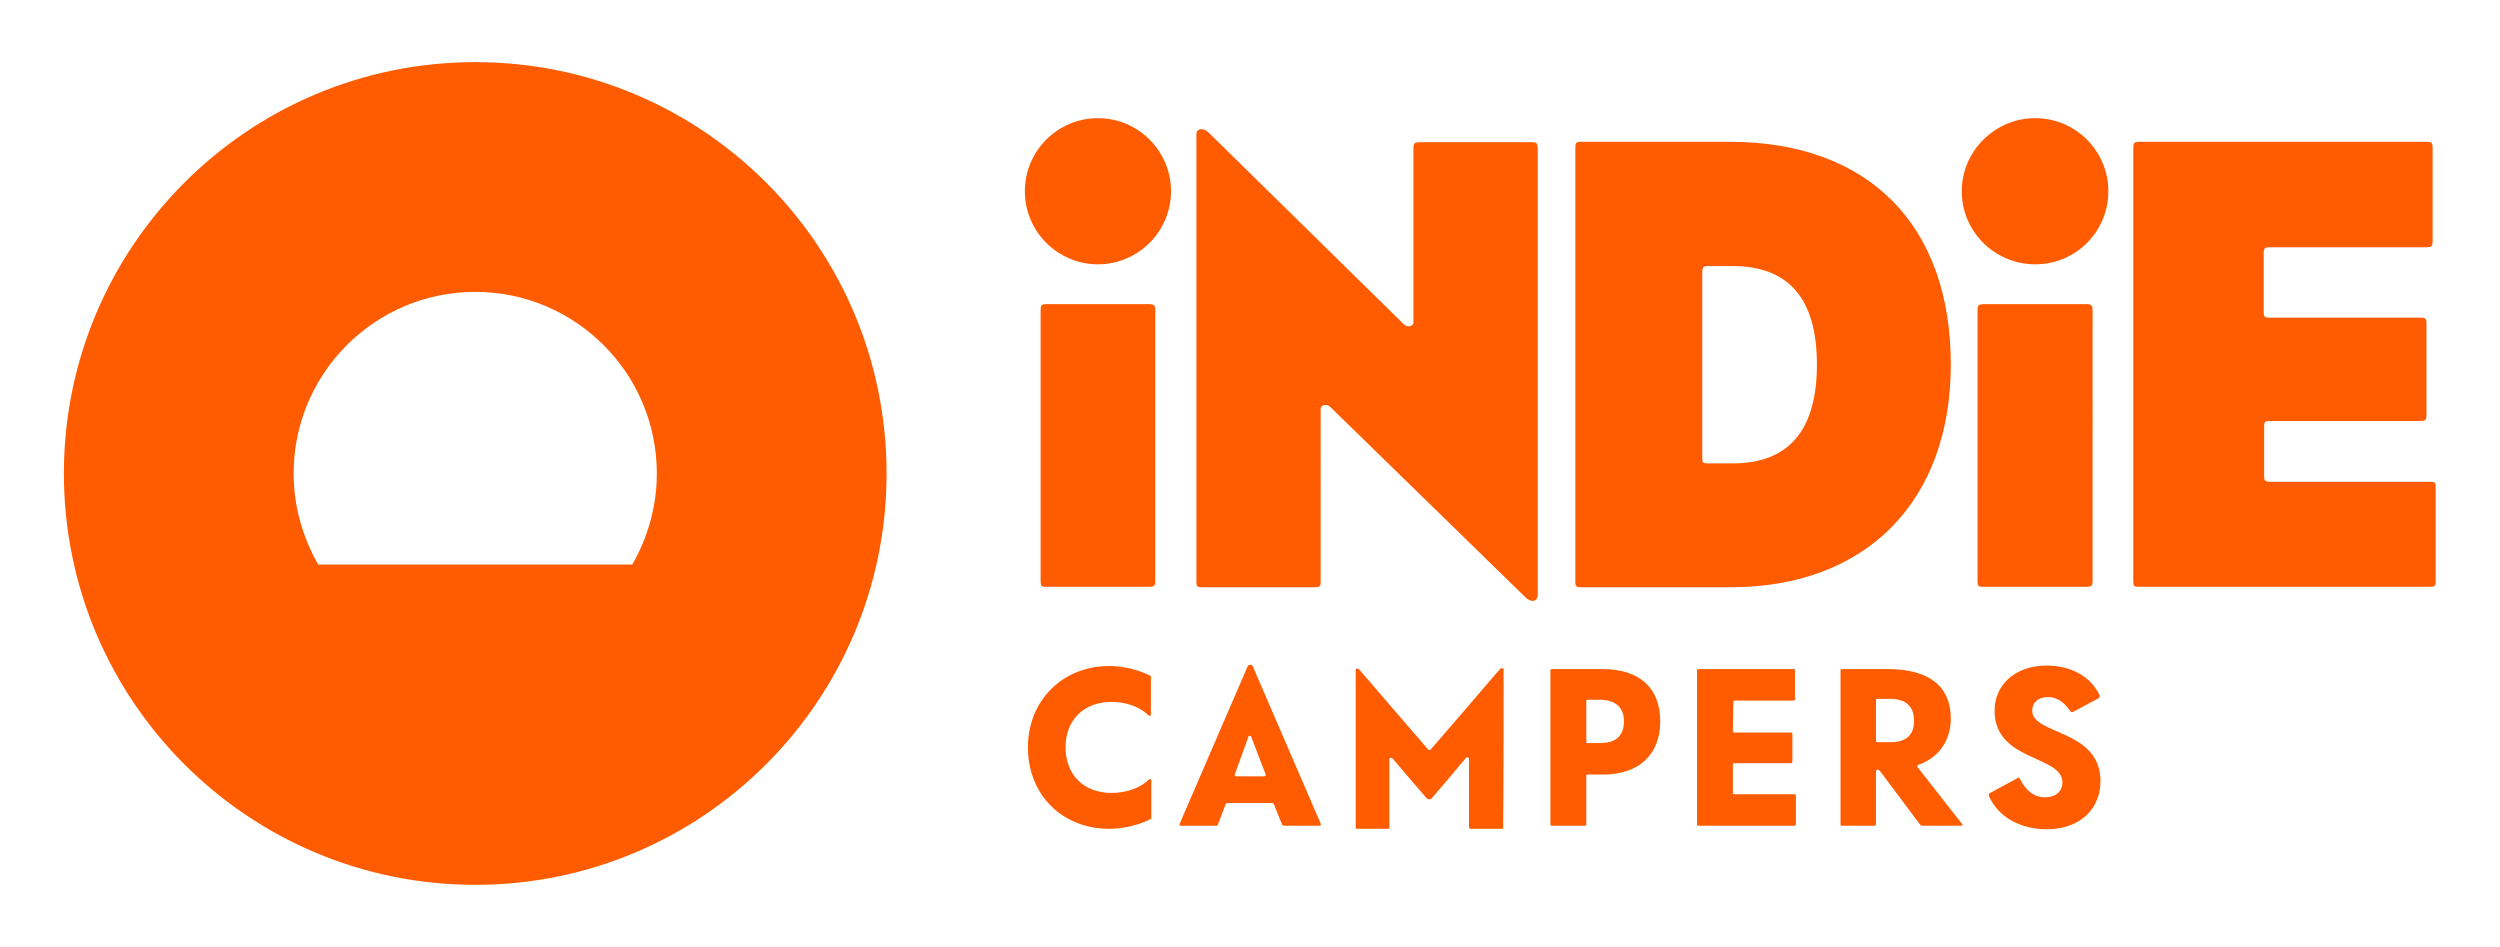
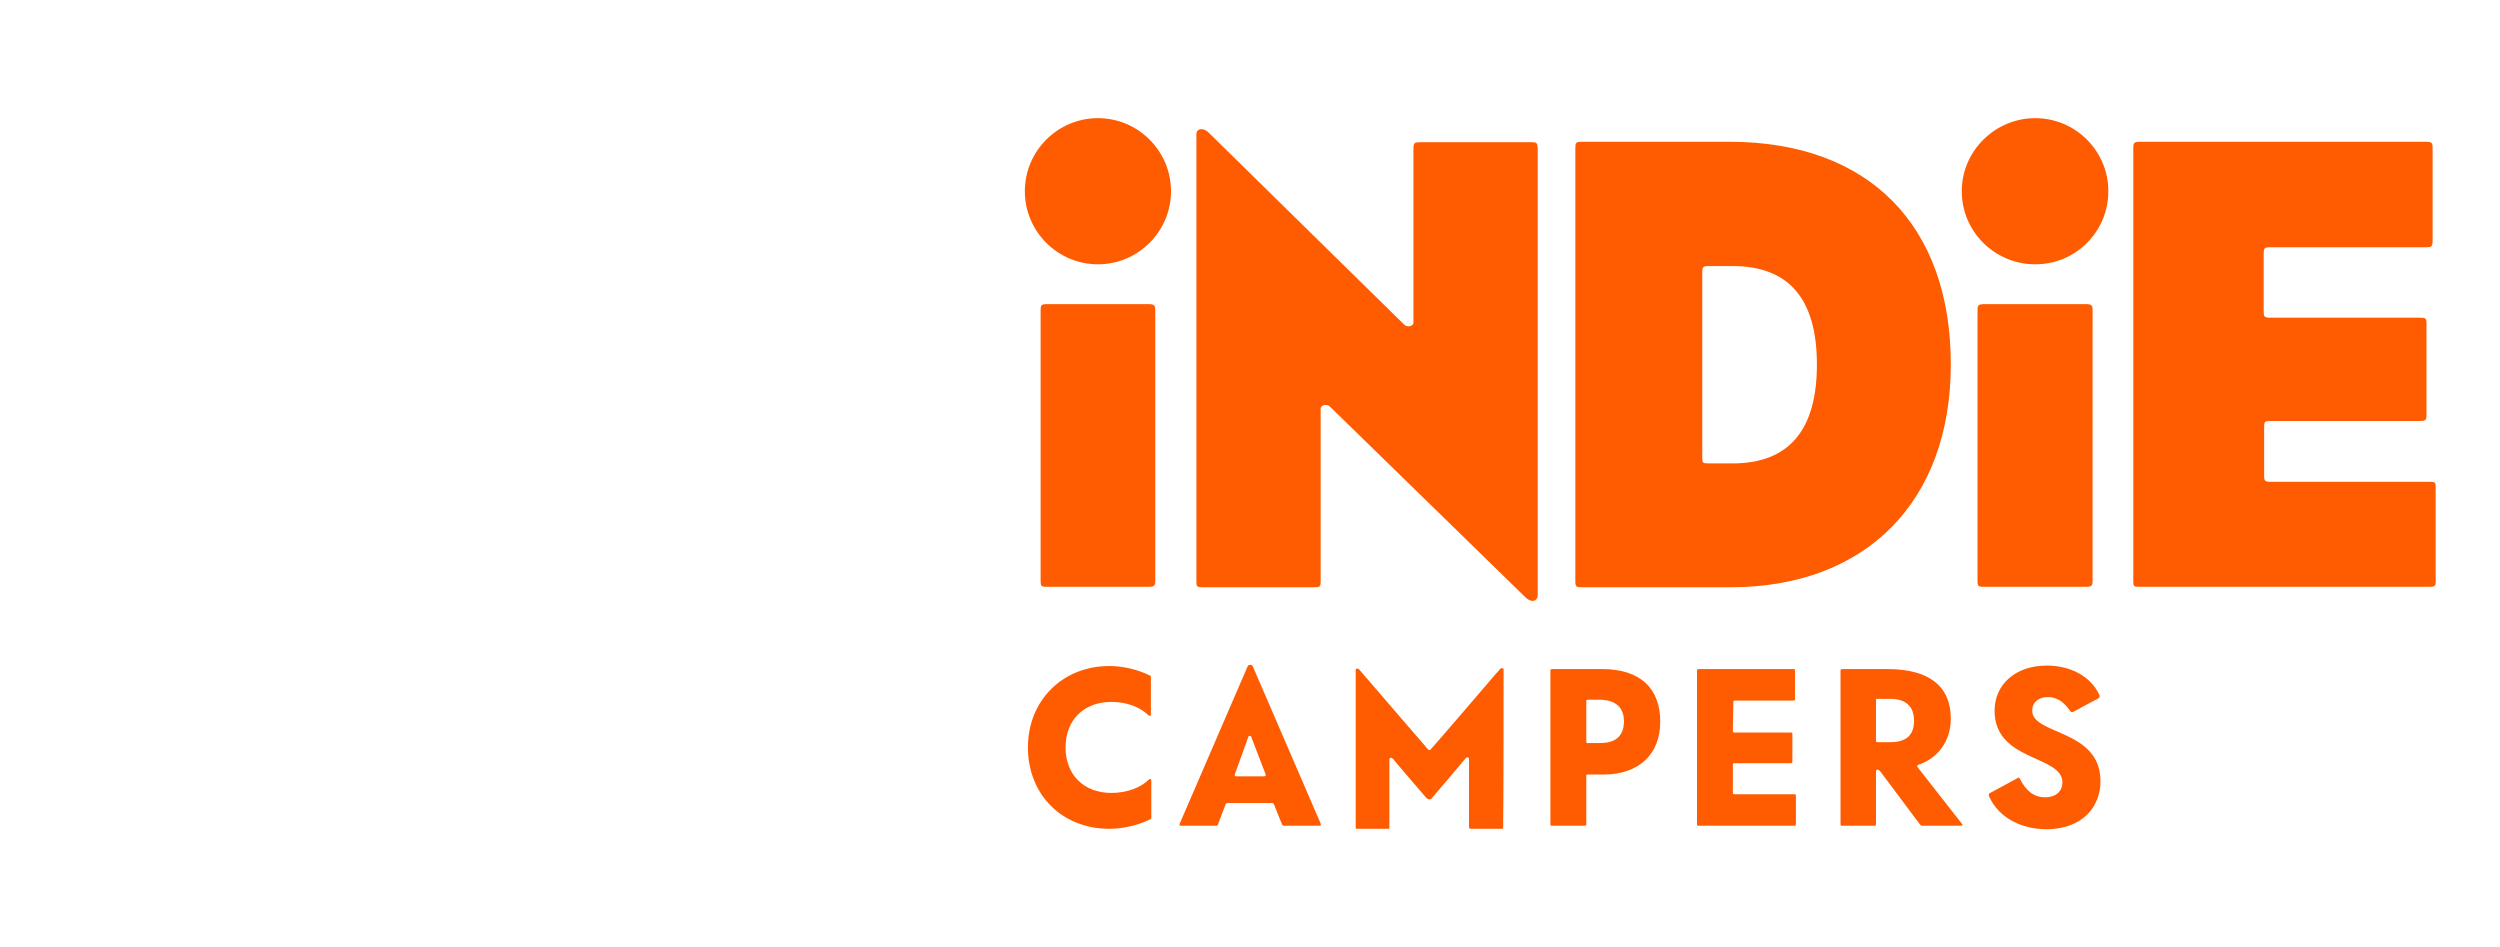
<svg xmlns="http://www.w3.org/2000/svg" version="1.1" id="Layer_1" x="0px" y="0px" viewBox="0 0 571.3 216.4" style="enable-background:new 0 0 571.3 216.4;" xml:space="preserve">
  <style type="text/css">
	.st0{fill:#FF5B00;}
</style>
  <g>
    <g>
      <g>
        <g>
          <g>
-             <path class="st0" d="M108.6,14.2c-51.9,0-94,42.1-94,94s42.1,94,94,94c51.9,0,94-42.1,94-94S160.6,14.2,108.6,14.2z        M67.1,108.2c0-22.9,18.6-41.5,41.5-41.5l0,0c22.9,0,41.5,18.6,41.5,41.5l0,0c0,7.6-2.1,14.7-5.6,20.8H72.7       C69.2,122.8,67.1,115.8,67.1,108.2L67.1,108.2z" />
-           </g>
+             </g>
        </g>
      </g>
    </g>
    <g>
      <path class="st0" d="M267.6,43.7c0,9.2-7.5,16.7-16.7,16.7c-9.2,0-16.7-7.5-16.7-16.7c0-9.2,7.5-16.7,16.7-16.7    S267.6,34.5,267.6,43.7z M465.1,27c-9.2,0-16.8,7.5-16.8,16.7c0,9.2,7.5,16.7,16.8,16.7s16.7-7.5,16.7-16.7    C481.8,34.5,474.3,27,465.1,27z M262.5,69.5h-23.3c-1.3,0-1.4,0.3-1.4,1.4v61.8c0,1.2,0.1,1.4,1.4,1.4h23.3c1.3,0,1.5-0.3,1.5-1.4    V71C264,69.8,263.8,69.5,262.5,69.5z M349.9,32.5h-25.4c-1.3,0-1.5,0.2-1.5,1.5v39.7c0,0.9-1.5,1.2-2.2,0.4l-44.6-43.8    c-1.2-1.2-2.8-1-2.8,0.4v102.1c0,1.3,0.1,1.4,1.5,1.4h25.4c1.3,0,1.5-0.1,1.5-1.4V93.4c0-0.9,1.5-1.2,2.2-0.4l44.6,43.5    c1.3,1.3,2.8,1,2.8-0.6V33.9C351.3,32.6,351.2,32.5,349.9,32.5z M445.8,83.3c0,31.2-19.3,50.9-50.3,50.9h-34    c-1.3,0-1.5-0.1-1.5-1.4V33.9c0-1.3,0.1-1.5,1.5-1.5h34C427,32.5,445.8,51.4,445.8,83.3z M415.2,83.3c0-15-6.4-22.5-19.3-22.5    h-5.4c-1.3,0-1.5,0.2-1.5,1.5v42.2c0,1.3,0.1,1.4,1.5,1.4h5.4C408.8,105.9,415.2,98.3,415.2,83.3z M476.7,69.5h-23.3    c-1.3,0-1.5,0.3-1.5,1.4v61.8c0,1.2,0.1,1.4,1.5,1.4h23.3c1.3,0,1.5-0.3,1.5-1.4V71C478.2,69.8,478,69.5,476.7,69.5z M555.2,110.1    h-36.3c-1.3,0-1.5-0.2-1.5-1.4V97.6c0-1.3,0.2-1.4,1.5-1.4H553c1.3,0,1.5-0.2,1.5-1.4V74c0-1.3-0.2-1.4-1.5-1.4h-34.2    c-1.3,0-1.5-0.2-1.5-1.4V58c0-1.3,0.2-1.5,1.5-1.5h35.6c1.3,0,1.5-0.2,1.5-1.5V33.9c0-1.3-0.2-1.5-1.5-1.5H489    c-1.3,0-1.5,0.2-1.5,1.5v98.8c0,1.3,0.1,1.4,1.5,1.4h66.1c1.3,0,1.5-0.1,1.5-1.4v-21.2C556.6,110.2,556.5,110.1,555.2,110.1z     M262.7,187.3c0.3-0.1,0.4-0.3,0.4-0.5v-8.4c0-0.4-0.3-0.5-0.5-0.3c-1.9,1.9-5.1,3.1-8.6,3.1c-6.3,0-10.5-4.1-10.5-10.4    c0-6.3,4.2-10.4,10.5-10.4c3.5,0,6.6,1.2,8.5,3.1c0.3,0.2,0.5,0.1,0.5-0.3v-8.4c0-0.3,0-0.4-0.4-0.5c-2.6-1.3-6-2.1-9.1-2.1    c-10.7,0-18.6,7.9-18.6,18.6c0,10.8,7.8,18.6,18.6,18.6C256.6,189.4,260,188.6,262.7,187.3z M277.8,188.7c0.4,0,0.5-0.1,0.6-0.5    l1.6-4.2c0.1-0.4,0.3-0.5,0.7-0.5h9.9c0.4,0,0.5,0.1,0.6,0.5l1.7,4.2c0.1,0.4,0.3,0.5,0.7,0.5h7.9c0.3,0,0.4-0.1,0.3-0.5    l-15.5-35.9c-0.2-0.5-1-0.5-1.2,0l-15.5,35.9c-0.1,0.4-0.1,0.5,0.3,0.5H277.8z M282.2,176.9l3.1-8.6c0.1-0.2,0.5-0.2,0.6,0    l3.3,8.6c0.1,0.4,0,0.5-0.4,0.5h-6.3C282.2,177.4,282.1,177.3,282.2,176.9z M362,188.7c0.5,0,0.5-0.1,0.5-0.5v-10.7    c0-0.5,0-0.5,0.5-0.5h3.4c8.1,0,13-4.6,13-12.1c0-7.7-4.7-12-13.2-12h-11.4c-0.5,0-0.5,0.1-0.5,0.5v34.8c0,0.5,0,0.5,0.5,0.5H362z     M362.5,169.3v-8.9c0-0.5,0-0.5,0.5-0.5h2.5c3.6,0,5.6,1.7,5.6,4.9c0,3.3-1.8,5-5.4,5H363C362.6,169.9,362.5,169.8,362.5,169.3z     M428.2,188.7c0.5,0,0.5-0.1,0.5-0.5v-11.8c0-0.7,0.5-0.7,1-0.1l8.9,11.9c0.4,0.5,0.4,0.5,0.9,0.5h8.6c0.4,0,0.5-0.2,0.2-0.5    l-10.1-12.9c-0.1-0.1-0.1-0.4,0.1-0.5c4.6-1.5,7.5-5.5,7.5-10.6c0-7.4-5-11.3-14.4-11.3h-10.3c-0.5,0-0.5,0.1-0.5,0.5v34.8    c0,0.5,0,0.5,0.5,0.5L428.2,188.7L428.2,188.7z M428.7,169.1v-8.9c0-0.5,0-0.5,0.5-0.5h2.7c3.6,0,5.5,1.7,5.5,5s-1.8,4.9-5.4,4.9    h-2.8C428.8,169.6,428.7,169.6,428.7,169.1z M480,178.5c0-11.9-15.6-10.5-15.6-16.1c0-1.9,1.4-3.1,3.6-3.1c2.4,0,3.9,1.5,5.1,3.2    c0.2,0.3,0.4,0.3,0.8,0.1l5.6-3c0.4-0.3,0.4-0.5,0.2-0.9c-1.9-4-6.3-6.6-12-6.6c-7.2,0-11.9,4.4-11.9,10.3    c0,11.7,15.5,10.1,15.5,16.4c0,2.1-1.6,3.4-3.9,3.4c-2.7,0-4.4-1.5-5.8-4.2c-0.2-0.4-0.4-0.4-0.7-0.1l-6.1,3.3    c-0.4,0.2-0.4,0.4-0.2,0.9c2,4.4,6.8,7.4,13.2,7.4C475.9,189.4,480,184.4,480,178.5z M343.6,153.2c0-0.1,0-0.1,0-0.2    c0-0.2-0.1-0.3-0.4-0.3c-0.2,0-0.4,0.1-0.5,0.3c-0.2,0.3-0.5,0.6-0.8,0.9c-1.5,1.8-14.5,16.9-15,17.4c-0.1,0.1-0.2,0.1-0.3,0.1    s-0.2-0.1-0.3-0.2c-0.9-1-14.3-16.6-15.6-18.1c-0.1-0.1-0.1-0.1-0.2-0.2c-0.1-0.1-0.3-0.1-0.5-0.1s-0.2,0.2-0.2,0.4    c0,11.9,0,23.8,0,35.7c0,0.1,0,0.2,0,0.3c0,0.1,0.1,0.2,0.2,0.2c0.1,0,0.2,0,0.3,0c2.2,0,4.5,0,6.7,0c0.1,0,0.2,0,0.3,0    c0.1,0,0.2-0.1,0.2-0.2c0-0.1,0-0.3,0-0.4c0-5.1,0-10.1,0-15.2c0-0.1,0-0.1,0-0.1c0-0.1,0.1-0.2,0.2-0.3c0.2-0.1,0.4,0,0.6,0.2    c0.5,0.6,5.7,6.7,7.7,9c0.3,0.3,0.9,0.4,1.2,0c0.2-0.2,7.6-8.9,7.8-9.2c0.1-0.1,0.3-0.2,0.5-0.1c0.2,0.1,0.2,0.2,0.2,0.4    c0,0,0,0.1,0,0.1c0,5.1,0,10.2,0,15.2c0,0.5,0,0.6,0.6,0.6c2.2,0,4.4,0,6.7,0c0.1,0,0.2,0,0.3,0c0.1,0,0.2-0.1,0.2-0.2    c0-0.1,0-0.3,0-0.4C343.6,182.9,343.6,159.1,343.6,153.2z M396.1,160.6c0-0.5,0-0.5,0.5-0.5h13.1c0.5,0,0.5-0.1,0.5-0.5v-6.2    c0-0.5,0-0.5-0.5-0.5h-21.4c-0.5,0-0.5,0.1-0.5,0.5v34.8c0,0.5,0,0.5,0.5,0.5h21.6c0.5,0,0.5-0.1,0.5-0.5V182c0-0.5,0-0.5-0.5-0.5    h-13.4c-0.5,0-0.5-0.1-0.5-0.5v-6.1c0-0.5,0-0.5,0.5-0.5h12.6c0.5,0,0.5-0.1,0.5-0.5v-6c0-0.5,0-0.5-0.5-0.5h-12.6    c-0.5,0-0.5-0.1-0.5-0.5L396.1,160.6L396.1,160.6z" />
    </g>
  </g>
</svg>